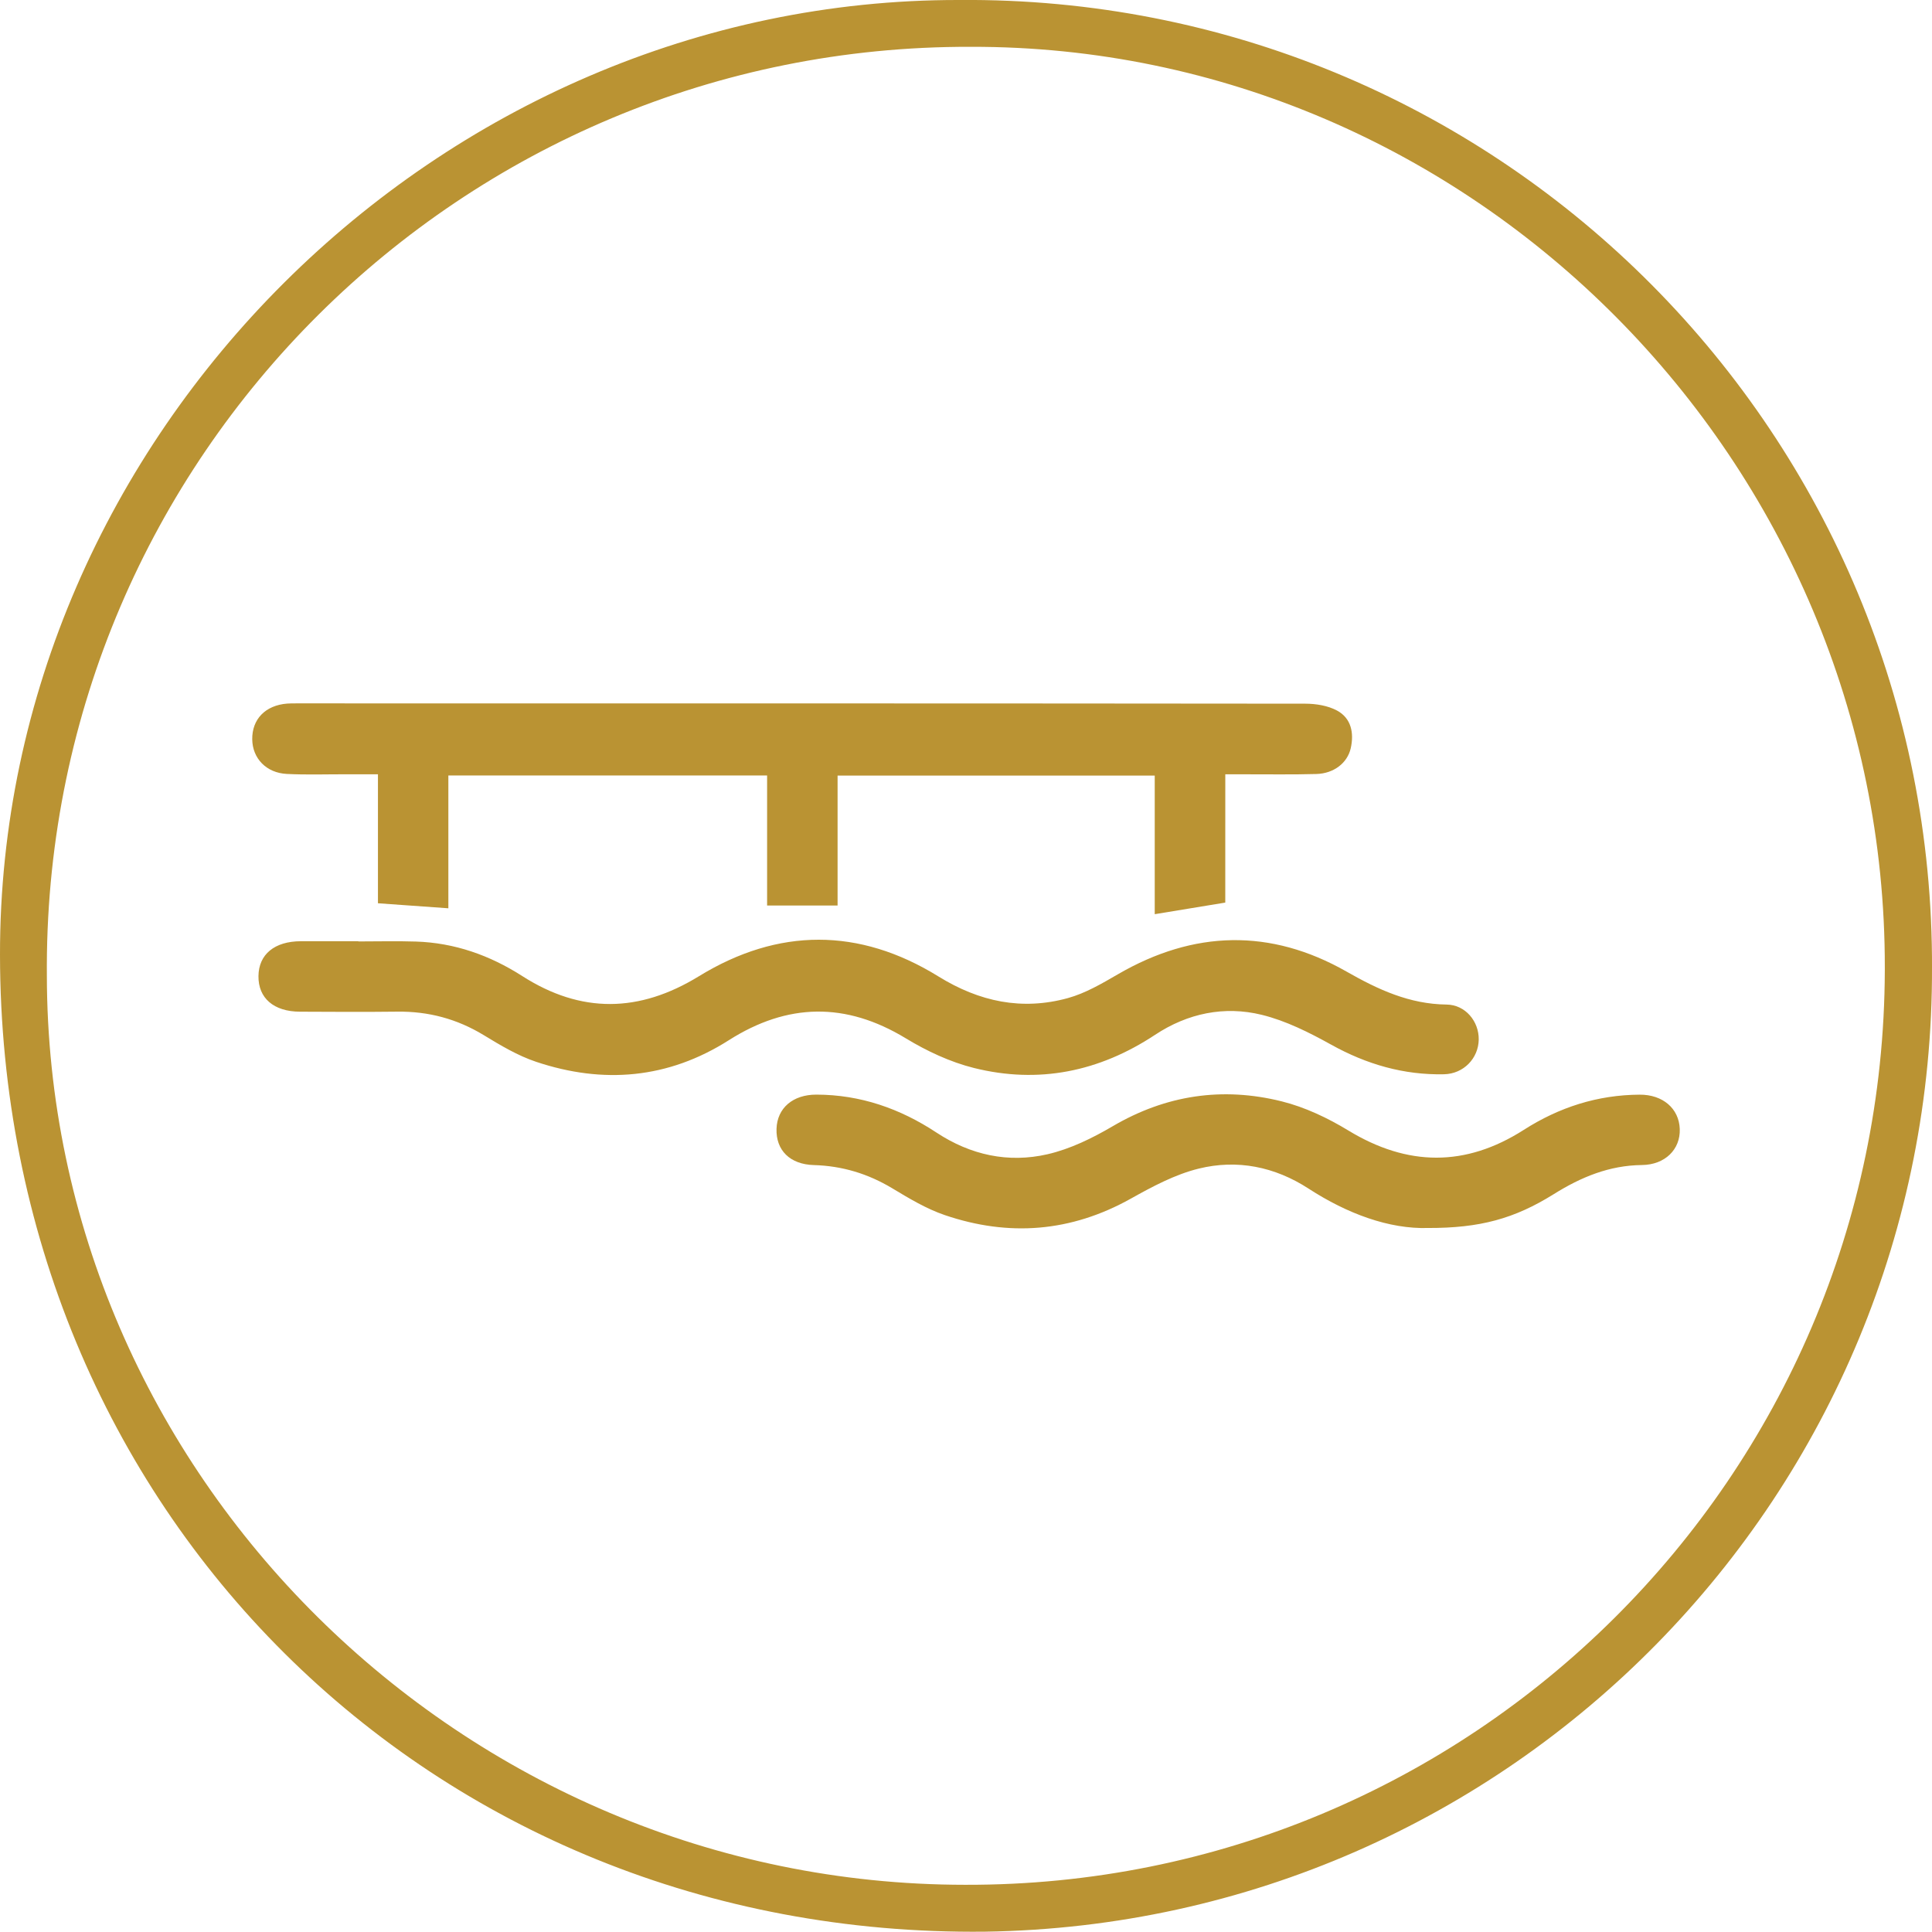
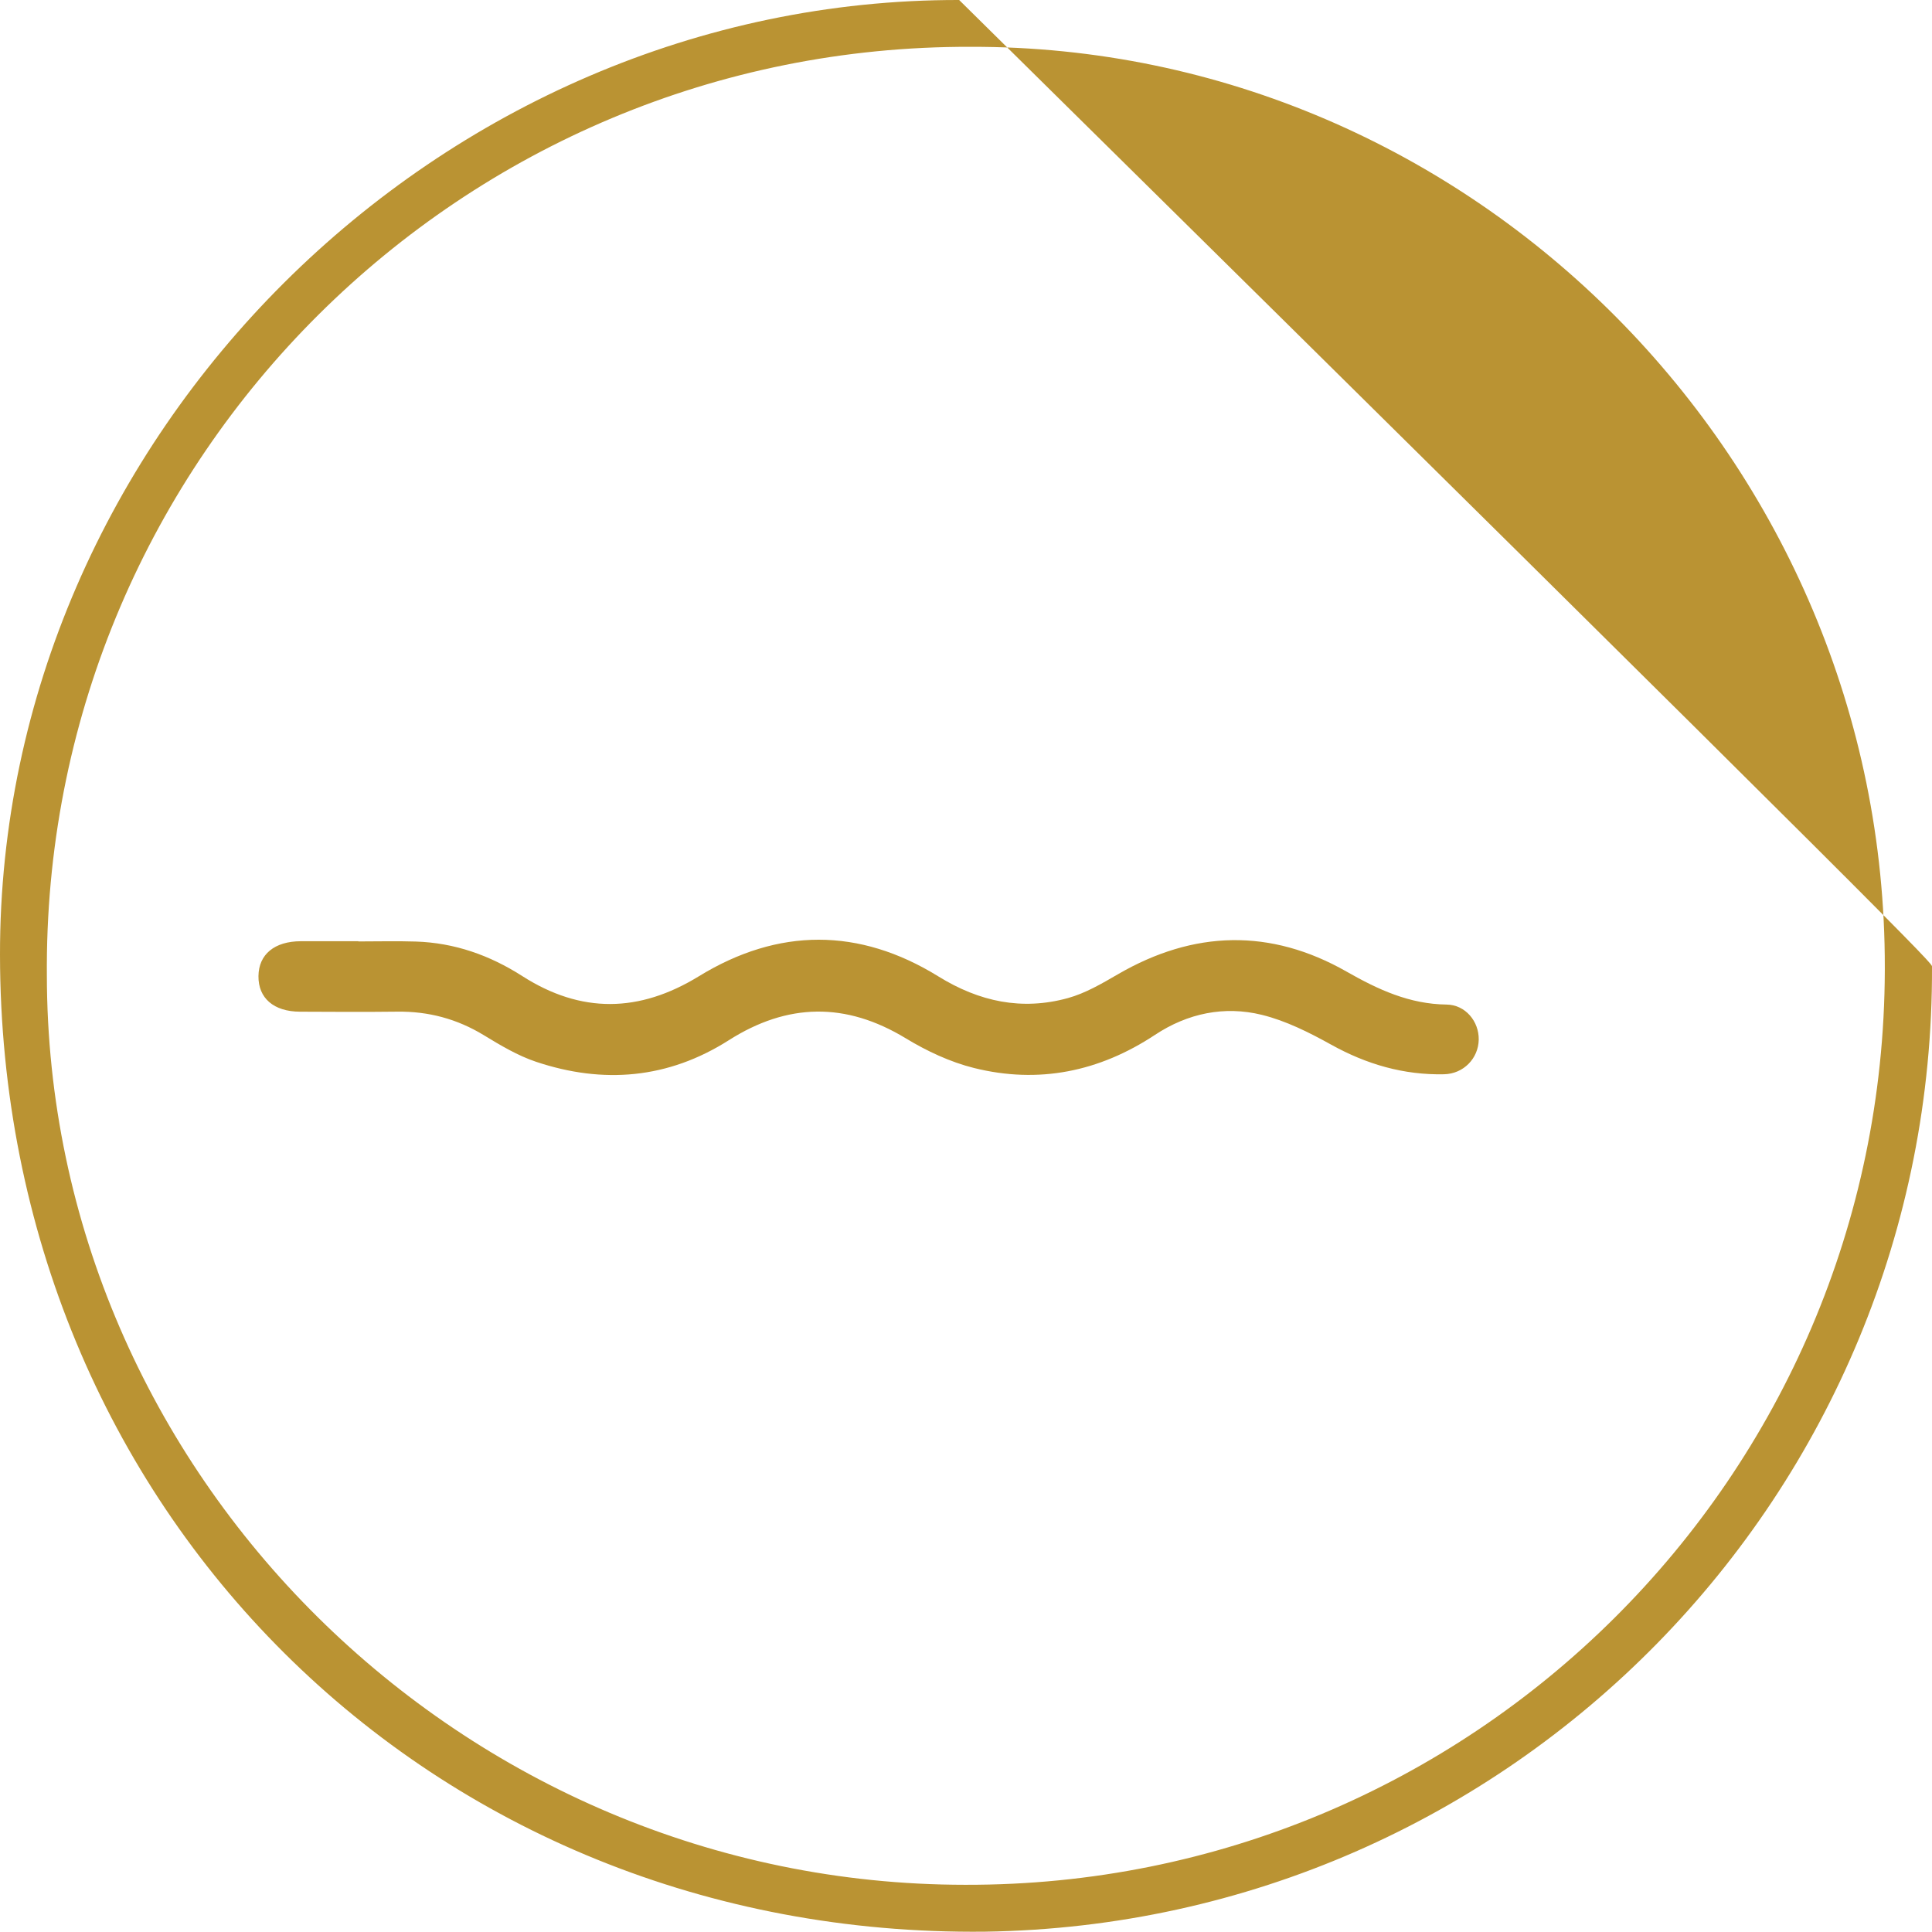
<svg xmlns="http://www.w3.org/2000/svg" version="1.1" id="Layer_1" x="0px" y="0px" width="88.767px" height="88.755px" viewBox="0 0 88.767 88.755" enable-background="new 0 0 88.767 88.755" xml:space="preserve">
-   <path fill="#BA9333" d="M88.767,44.41c0.097,24.206-19.306,43.98-43.509,44.342C19.738,89.032,0.031,69.318,0,43.874  C-0.029,20.051,20.154-0.04,44.069,0c24.48-0.205,44.491,19.473,44.697,43.952C88.767,44.105,88.767,44.257,88.767,44.41z   M44.341,86.598c23.27,0.068,42.189-18.74,42.258-42.01c0-0.043,0-0.085,0-0.128c0.038-23.239-18.949-42.366-42-42.309  C21.227,2.08,2.223,20.97,2.152,44.342c0,0.151,0,0.302,0.001,0.453C2.166,67.706,21.225,86.592,44.341,86.598z" />
+   <path fill="#BA9333" d="M88.767,44.41c0.097,24.206-19.306,43.98-43.509,44.342C19.738,89.032,0.031,69.318,0,43.874  C-0.029,20.051,20.154-0.04,44.069,0C88.767,44.105,88.767,44.257,88.767,44.41z   M44.341,86.598c23.27,0.068,42.189-18.74,42.258-42.01c0-0.043,0-0.085,0-0.128c0.038-23.239-18.949-42.366-42-42.309  C21.227,2.08,2.223,20.97,2.152,44.342c0,0.151,0,0.302,0.001,0.453C2.166,67.706,21.225,86.592,44.341,86.598z" />
  <g>
-     <path fill="#BA9333" d="M56.296,41.47c-1.153,0.189-2.158,0.355-3.241,0.533c0-2.095,0-4.203,0-6.369c-4.883,0-9.683,0-14.572,0   c0,1.947,0,3.912,0,5.971c-1.1,0-2.116,0-3.238,0c0-1.91,0-3.917,0-5.976c-4.924,0-9.744,0-14.645,0c0,2.057,0,4.075,0,6.103   c-1.117-0.08-2.152-0.154-3.235-0.231c0-1.957,0-3.882,0-5.926c-0.523,0-1,0.001-1.476,0c-0.904-0.002-1.81,0.03-2.712-0.016   c-0.946-0.048-1.578-0.719-1.588-1.59c-0.011-0.928,0.605-1.562,1.601-1.642c0.146-0.012,0.293-0.01,0.439-0.01   c15.447,0,30.894-0.002,46.34,0.014c0.492,0.001,1.039,0.088,1.462,0.316c0.653,0.353,0.787,1.029,0.63,1.729   c-0.153,0.682-0.781,1.164-1.579,1.186c-1.099,0.031-2.199,0.012-3.299,0.014c-0.266,0.001-0.532,0-0.886,0   C56.296,37.581,56.296,39.524,56.296,41.47z" />
    <path fill="#BA9333" d="M16.464,43.255c0.88,0,1.761-0.023,2.64,0.005c1.779,0.056,3.399,0.63,4.889,1.584   c2.707,1.734,5.379,1.691,8.119,0.01c3.645-2.236,7.367-2.241,11.004,0.009c1.881,1.163,3.836,1.575,5.945,0.996   c0.807-0.222,1.567-0.669,2.301-1.095c3.487-2.025,7.009-2.116,10.509-0.122c1.449,0.826,2.887,1.493,4.593,1.513   c0.867,0.01,1.49,0.775,1.477,1.61c-0.013,0.857-0.691,1.574-1.597,1.593c-1.849,0.039-3.553-0.456-5.177-1.357   c-1.011-0.561-2.082-1.101-3.194-1.374c-1.722-0.423-3.407-0.071-4.905,0.92c-2.562,1.694-5.347,2.263-8.32,1.522   c-1.093-0.273-2.167-0.777-3.135-1.365c-2.757-1.673-5.431-1.625-8.131,0.092c-2.782,1.769-5.765,2.022-8.851,0.989   c-0.845-0.283-1.639-0.758-2.407-1.226c-1.229-0.747-2.541-1.096-3.972-1.078c-1.491,0.018-2.982,0.009-4.473,0.002   c-1.204-0.005-1.916-0.625-1.904-1.637c0.012-0.999,0.738-1.597,1.949-1.601c0.88-0.003,1.76-0.001,2.64-0.001   C16.464,43.248,16.464,43.251,16.464,43.255z" />
-     <path fill="#BA9333" d="M65.609,56.421c-1.782,0.054-3.704-0.653-5.485-1.809c-1.557-1.01-3.28-1.355-5.049-0.919   c-1.089,0.268-2.128,0.826-3.12,1.38c-2.751,1.538-5.606,1.757-8.55,0.754c-0.844-0.288-1.635-0.764-2.406-1.228   c-1.118-0.673-2.306-1.032-3.607-1.069c-1.096-0.031-1.746-0.68-1.714-1.668c0.031-0.954,0.755-1.572,1.834-1.569   c2.018,0.004,3.842,0.64,5.509,1.74c1.572,1.037,3.302,1.414,5.106,1c1.044-0.24,2.063-0.739,2.996-1.287   c2.451-1.438,5.049-1.82,7.764-1.144c1.069,0.266,2.118,0.764,3.065,1.34c2.719,1.653,5.38,1.684,8.06-0.03   c1.623-1.038,3.389-1.606,5.323-1.617c1.063-0.006,1.809,0.636,1.843,1.575c0.034,0.939-0.675,1.647-1.74,1.658   c-1.498,0.016-2.798,0.555-4.045,1.335C69.576,55.998,67.993,56.427,65.609,56.421z" />
  </g>
</svg>